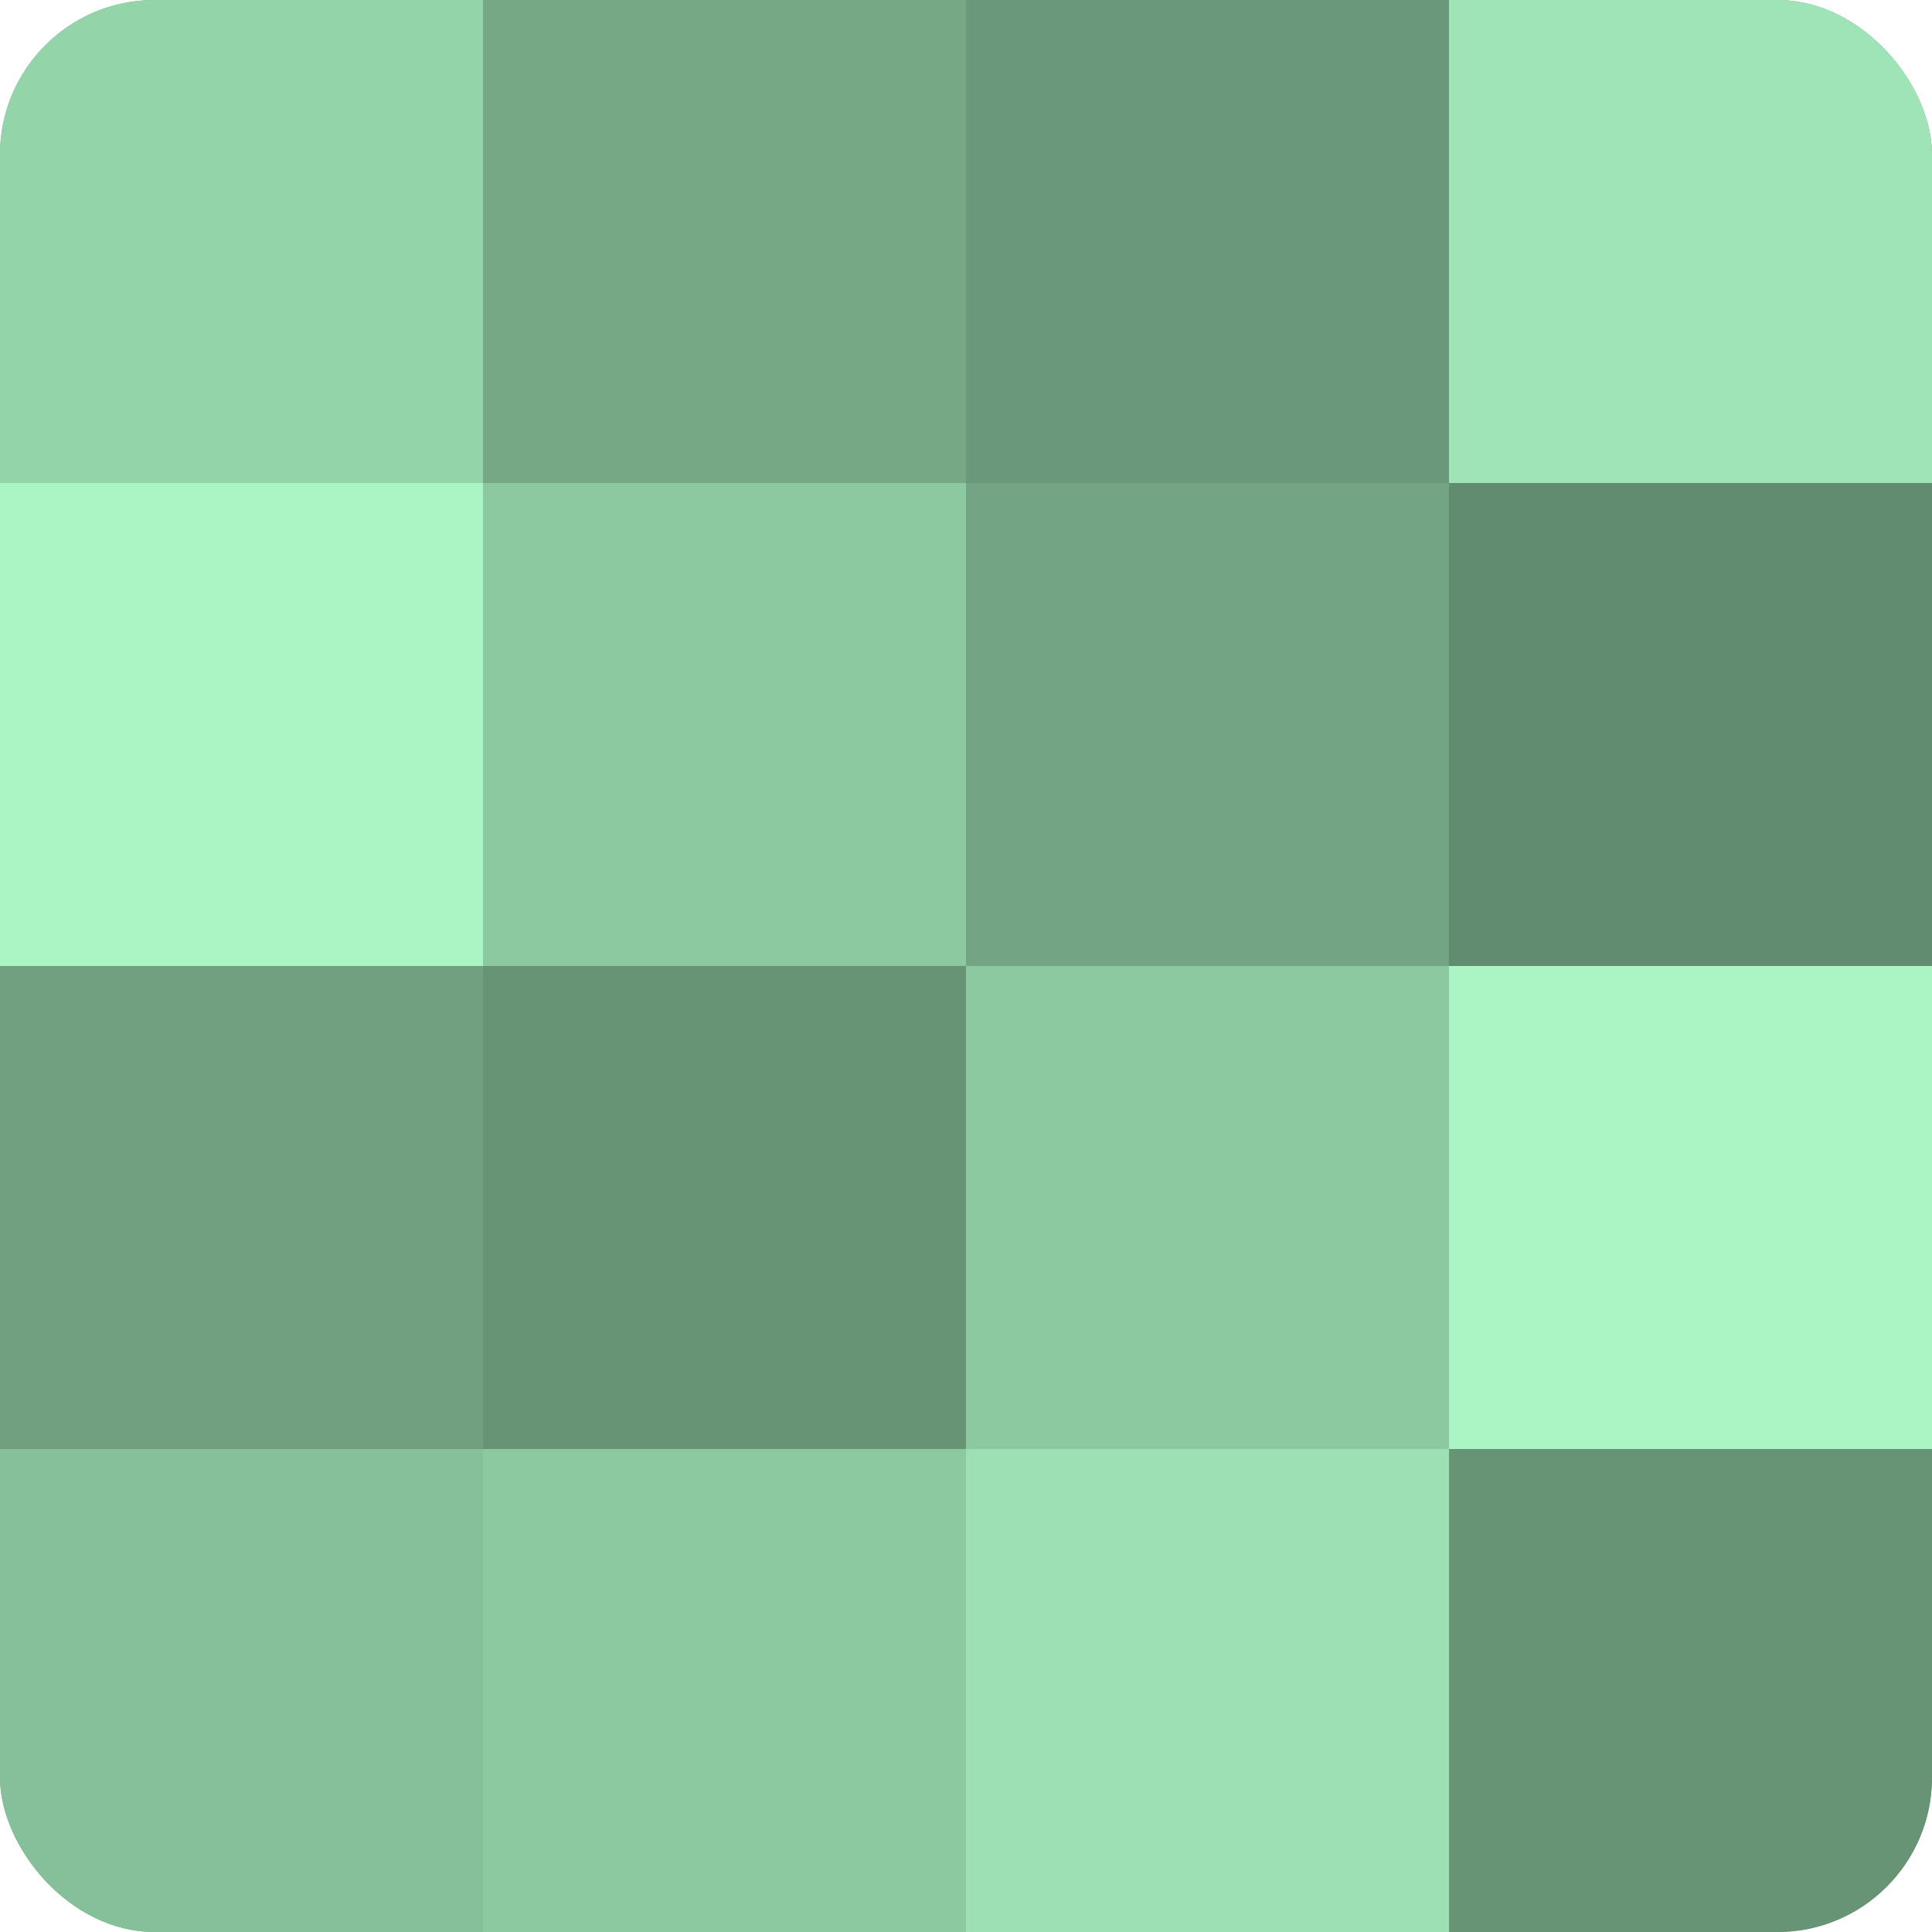
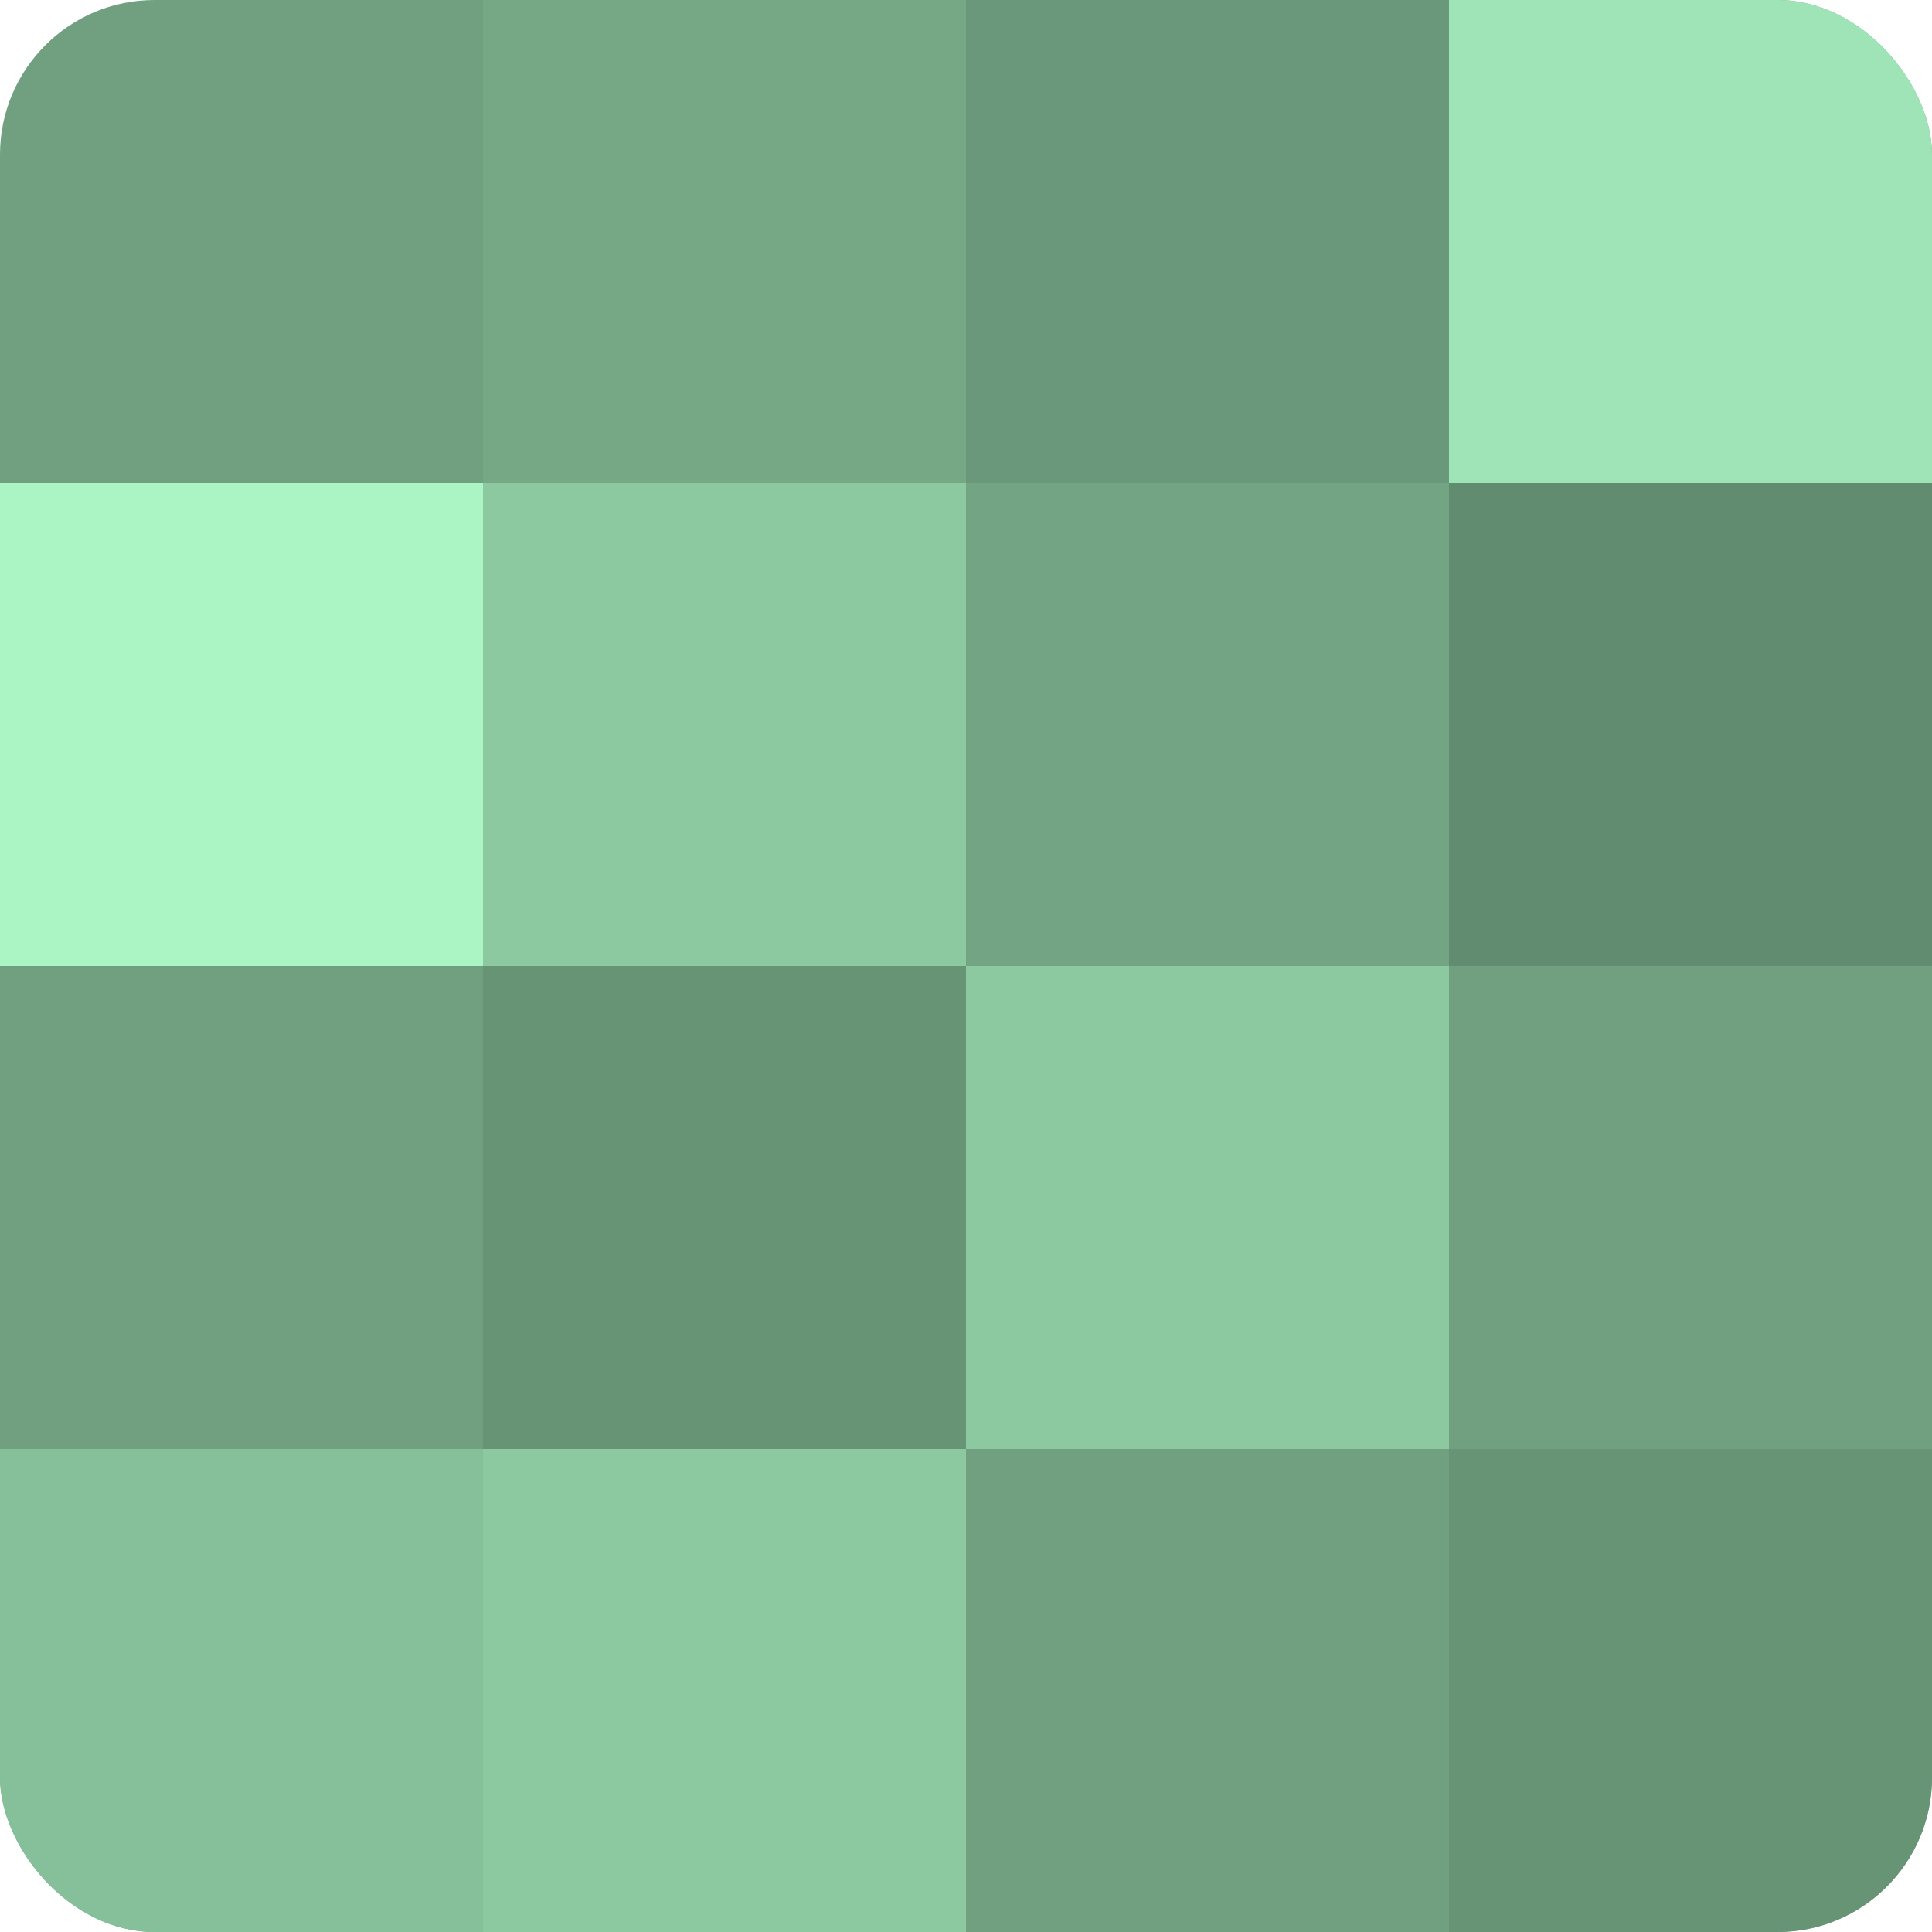
<svg xmlns="http://www.w3.org/2000/svg" width="60" height="60" viewBox="0 0 100 100" preserveAspectRatio="xMidYMid meet">
  <defs>
    <clipPath id="c" width="100" height="100">
      <rect width="100" height="100" rx="8" ry="8" />
    </clipPath>
  </defs>
  <g clip-path="url(#c)">
    <rect width="100" height="100" fill="#70a080" />
-     <rect width="25" height="25" fill="#94d4a9" />
    <rect y="25" width="25" height="25" fill="#abf4c3" />
-     <rect y="50" width="25" height="25" fill="#70a080" />
    <rect y="75" width="25" height="25" fill="#86c09a" />
    <rect x="25" width="25" height="25" fill="#76a886" />
    <rect x="25" y="25" width="25" height="25" fill="#8cc8a0" />
    <rect x="25" y="50" width="25" height="25" fill="#689476" />
    <rect x="25" y="75" width="25" height="25" fill="#8cc8a0" />
    <rect x="50" width="25" height="25" fill="#6a987a" />
    <rect x="50" y="25" width="25" height="25" fill="#73a483" />
    <rect x="50" y="50" width="25" height="25" fill="#8cc8a0" />
-     <rect x="50" y="75" width="25" height="25" fill="#9de0b3" />
    <rect x="75" width="25" height="25" fill="#9fe4b6" />
    <rect x="75" y="25" width="25" height="25" fill="#628c70" />
-     <rect x="75" y="50" width="25" height="25" fill="#abf4c3" />
    <rect x="75" y="75" width="25" height="25" fill="#689476" />
  </g>
</svg>